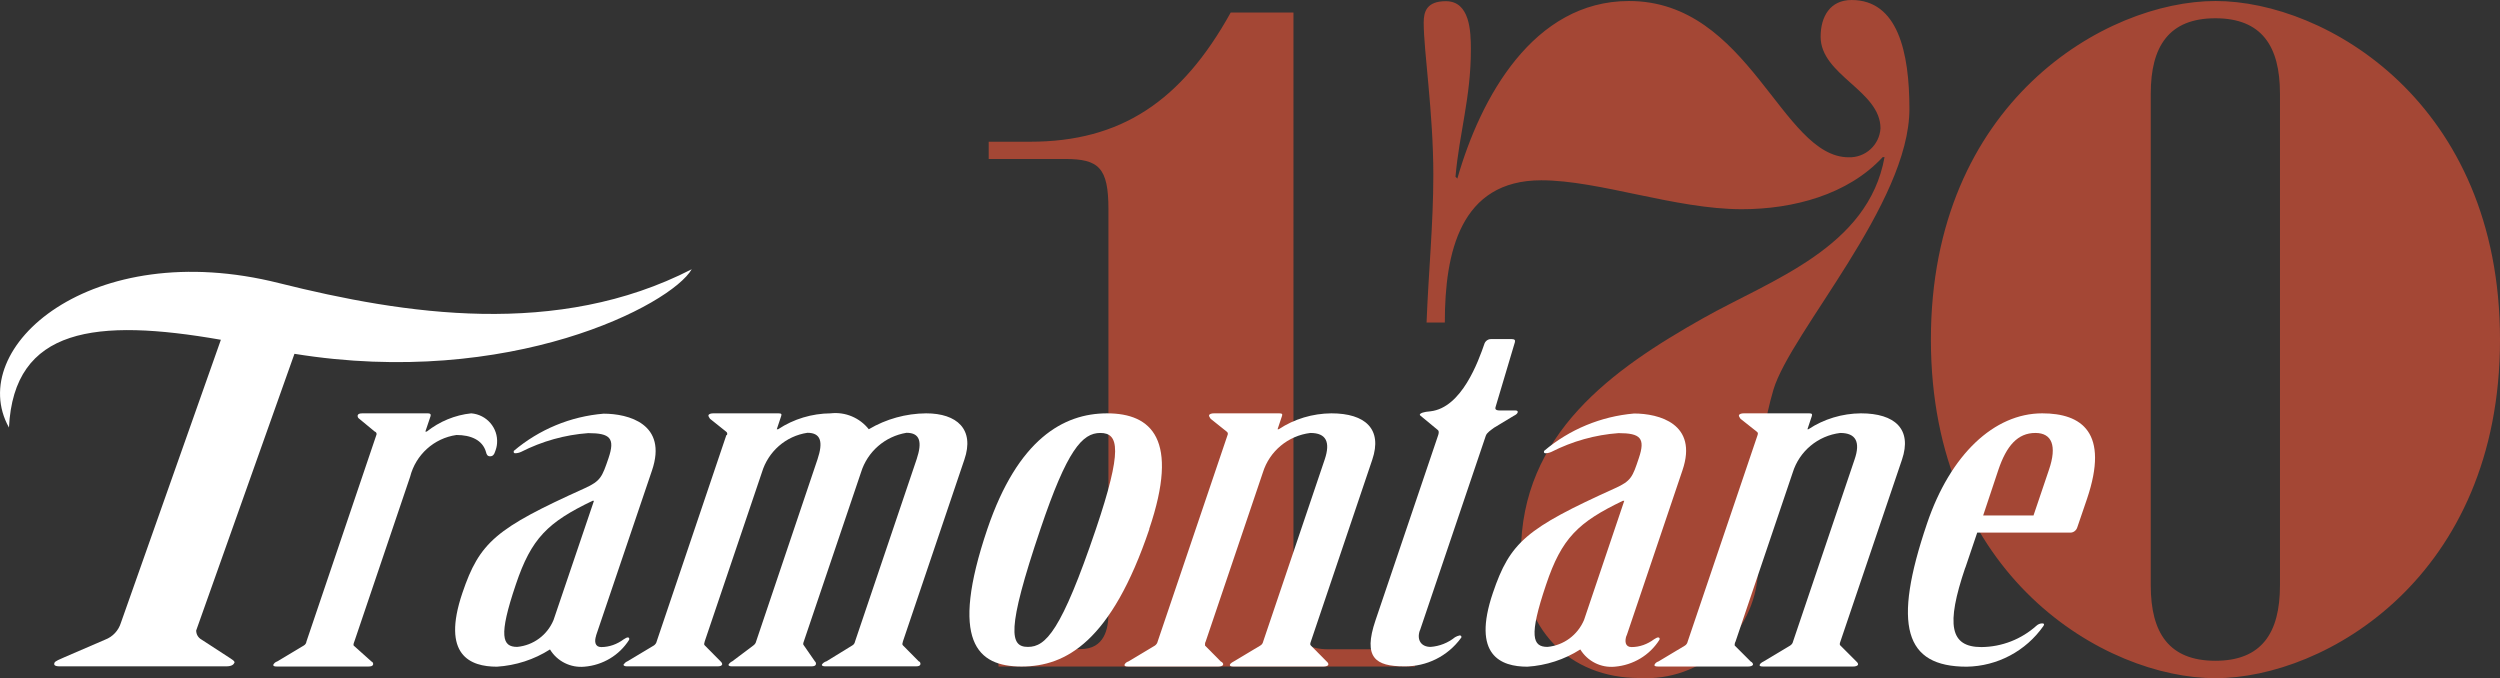
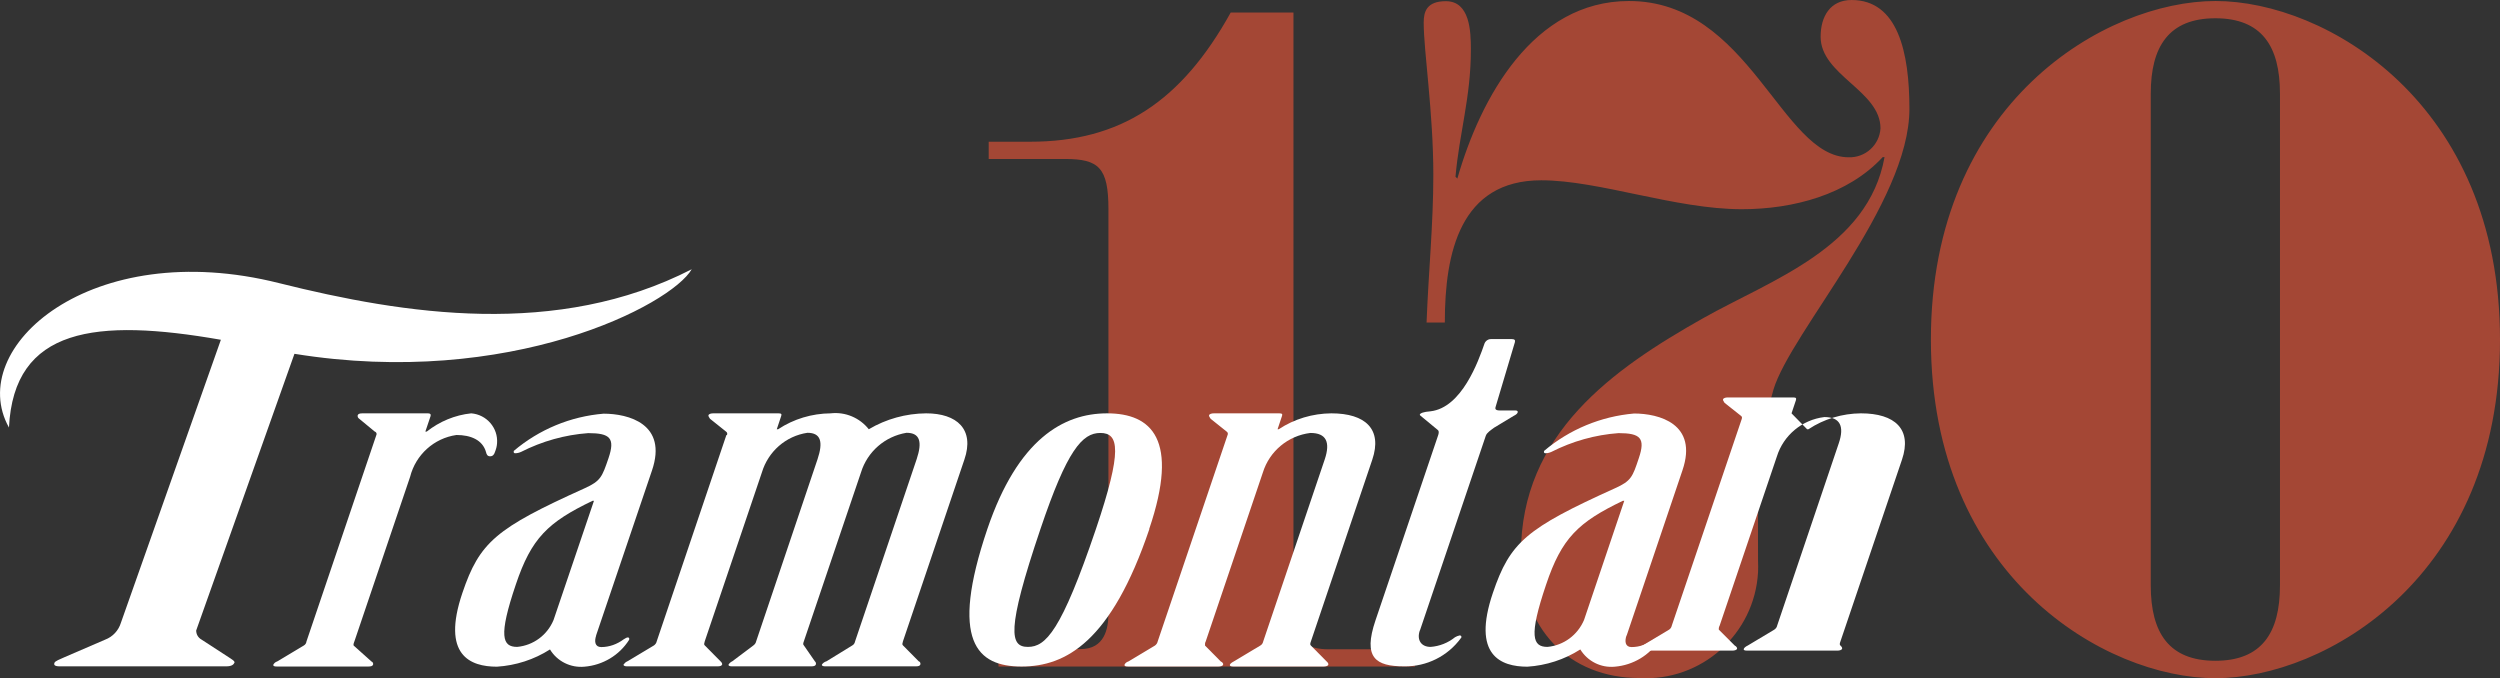
<svg xmlns="http://www.w3.org/2000/svg" id="Calque_2" viewBox="0 0 147.82 40.11">
  <rect x="0" y="0" width="147.82" height="40.11" fill="#333333" stroke="none" />
  <defs>
    <style>.cls-1{fill:#fff;}.cls-2{fill:#a44735;}</style>
  </defs>
  <g id="Calque_1-2">
    <g>
      <path id="Tracé_98" class="cls-2" d="M59.02,39.41h24.64v-1.02h-5.13c-1.08,0-2.05-.4-2.05-1.88V.74h-3.71c-2.91,5.25-6.5,7.64-11.86,7.64h-2.45v1.02h4.51c2,0,2.57,.51,2.57,2.97v23.9c0,.91-.23,2.11-1.65,2.11h-4.85v1.03Zm26.41-20.36c0-4.11,.91-8.39,5.7-8.39,3.42,0,7.93,1.71,11.86,1.71,3.02,0,6.27-.85,8.33-3.08h.11c-.97,5.36-6.67,7.24-10.72,9.52-5.36,3.02-10.78,6.84-10.78,13.92,0,4.45,2.85,7.36,7.01,7.36,3.66,.21,6.8-2.59,7.01-6.25,.01-.22,.01-.43,0-.65,0-3.54-.11-6.67,.91-10.15,1.03-3.42,8.04-11.01,8.04-16.6,0-3.37-.69-6.44-3.42-6.44-1.26,0-1.83,.97-1.83,2.17,0,2.28,3.54,3.19,3.54,5.42-.06,.98-.89,1.74-1.88,1.71C105.33,9.3,103.45,.06,96.32,.06c-5.65,0-8.78,5.7-10.15,10.5l-.11-.11c.23-2.62,.91-4.68,.91-7.53,0-1.08-.06-2.85-1.48-2.85-1.14,0-1.31,.63-1.31,1.26,0,1.71,.57,5.3,.57,9.01,0,2.91-.29,5.82-.4,8.73h1.08ZM127.17,5.53c0-2.79,1.08-4.45,3.82-4.45s3.82,1.65,3.82,4.45v29.09c0,2.8-1.08,4.45-3.82,4.45s-3.82-1.65-3.82-4.45V5.53Zm-13,14.55c0,14.03,10.32,20.02,16.82,20.02s16.83-5.99,16.83-20.02S137.5,.06,131,.06s-16.83,5.99-16.83,20.02h0Z" />
      <g>
        <path id="Tracé_99" class="cls-1" d="M20.95,37.93c-.04,.1-.06,.18-.04,.24l1.05,.94c.08,.03,.12,.11,.1,.19-.03,.08-.12,.11-.28,.11h-5.41c-.16,0-.23-.03-.21-.11,.05-.09,.13-.16,.23-.19l1.57-.94c.09-.05,.15-.14,.16-.24l4.13-12.2c.04-.07,.01-.16-.06-.2,0,0-.02,0-.03-.01l-.92-.76c-.07-.04-.11-.13-.09-.21,.03-.08,.12-.11,.28-.11h3.88c.12,0,.18,.05,.15,.16l-.31,.92h.08c.76-.6,1.67-.98,2.63-1.08,.91,.07,1.6,.86,1.53,1.77-.01,.18-.06,.36-.13,.53-.04,.13-.12,.24-.28,.24s-.21-.11-.24-.24c-.2-.73-.91-1.02-1.75-1.02-1.33,.19-2.41,1.17-2.74,2.47l-3.3,9.75Z" />
        <path id="Tracé_100" class="cls-1" d="M35.25,37.58c-.12,.35-.07,.68,.3,.68,.48,0,.94-.17,1.33-.46,.1-.05,.16-.11,.24-.11s.1,.05,.08,.14c-.58,.92-1.56,1.5-2.64,1.59-.82,.08-1.62-.32-2.04-1.02-.94,.6-2.02,.95-3.14,1.02-1.57,0-3.29-.67-2.04-4.36,1.02-3.01,1.98-3.82,7.23-6.19,.95-.43,1.03-.67,1.41-1.78,.4-1.18,.1-1.48-1.2-1.48-1.38,.1-2.73,.48-3.97,1.11-.11,.05-.23,.08-.35,.08-.08,0-.1-.05-.08-.14,1.5-1.27,3.36-2.04,5.31-2.2,1.46,0,3.8,.6,2.86,3.36l-3.31,9.77Zm-.13-7.97h-.08c-2.65,1.27-3.62,2.21-4.54,4.95-1.04,3.07-.8,3.69,.08,3.69,.96-.09,1.78-.7,2.15-1.59l2.39-7.05Z" />
        <path id="Tracé_101" class="cls-1" d="M42.98,25.73c.04-.07,.02-.17-.05-.21l-.95-.76c-.05-.08-.11-.16-.09-.21,.03-.08,.16-.11,.28-.11h3.87c.16,0,.19,.05,.15,.16l-.26,.78h.08c.92-.61,2-.93,3.1-.94,.87-.1,1.72,.26,2.26,.94,1.03-.61,2.2-.93,3.39-.94,1.82,0,2.88,.94,2.26,2.74l-3.63,10.74c-.03,.11-.06,.19,0,.24l.93,.94c.08,.02,.12,.11,.1,.19-.03,.08-.11,.11-.28,.11h-5.34c-.12,0-.23-.03-.2-.11,.06-.09,.16-.16,.27-.19l1.53-.94c.09-.05,.14-.14,.16-.24l3.64-10.77c.34-1.02,.2-1.56-.6-1.56-1.27,.21-2.31,1.11-2.69,2.34l-3.38,9.99c-.04,.11-.06,.19,0,.24l.65,.94c.06,.05,.08,.12,.06,.19-.03,.08-.11,.11-.28,.11h-4.68c-.12,0-.23-.03-.2-.11,.05-.08,.13-.15,.22-.19l1.25-.94c.08-.06,.14-.14,.16-.24l3.63-10.77c.34-1.02,.2-1.56-.6-1.56-1.28,.19-2.32,1.11-2.69,2.34l-3.38,9.99c-.03,.11-.06,.19,0,.24l.93,.94c.06,.05,.11,.13,.1,.19-.03,.08-.12,.11-.28,.11h-5.34c-.12,0-.23-.03-.21-.11,.06-.08,.13-.15,.23-.19l1.57-.94c.08-.06,.14-.14,.16-.24l4.12-12.2Z" />
        <path id="Tracé_102" class="cls-1" d="M67.96,31.28c-2.25,6.65-4.93,8.13-7.56,8.13s-4.27-1.48-2.02-8.13c1.8-5.3,4.49-6.84,7.08-6.84,2.63,0,4.29,1.53,2.49,6.84m-3.15,0c1.58-4.68,1.36-5.68,.26-5.68-1.06,0-1.96,.99-3.54,5.68-2.05,6.06-1.79,6.97-.74,6.97s1.97-.92,4.02-6.97" />
        <path id="Tracé_103" class="cls-1" d="M75.53,25.38h.08c.92-.61,2-.93,3.11-.94,2.02,0,3.03,.94,2.42,2.74l-3.63,10.75c-.04,.11-.06,.19,0,.24l.93,.94c.06,.05,.12,.13,.1,.19-.02,.08-.15,.11-.28,.11h-5.33c-.16,0-.23-.03-.21-.11,.02-.06,.13-.14,.23-.19l1.57-.94c.09-.05,.15-.14,.17-.24l3.64-10.77c.34-1.02,.09-1.56-.85-1.56-1.32,.16-2.42,1.08-2.81,2.34l-3.38,9.99c-.04,.07-.05,.16-.04,.24l.93,.94c.11,.05,.16,.13,.14,.19-.02,.08-.15,.11-.28,.11h-5.34c-.16,0-.23-.03-.21-.11,.04-.09,.13-.16,.23-.19l1.57-.94c.08-.06,.14-.14,.16-.24l4.13-12.2c.04-.07,.02-.17-.05-.21l-.95-.76c-.05-.08-.11-.16-.09-.21,.03-.08,.16-.11,.28-.11h3.88c.16,0,.19,.05,.15,.16l-.26,.78Z" />
        <path id="Tracé_104" class="cls-1" d="M83.95,37.28c-.19,.56,.08,.97,.64,.97,.53-.04,1.03-.24,1.44-.57,.08-.05,.18-.09,.28-.11,.05,0,.1,.03,.1,.08,0,.03,0,.06-.03,.08-.78,1.07-2.03,1.69-3.35,1.67-1.7,0-2.45-.51-1.7-2.72l3.69-10.9c.04-.11,.09-.27,0-.35l-.92-.76c-.06-.06-.16-.11-.15-.16,.03-.08,.22-.16,.63-.19,1.85-.21,2.83-2.95,3.2-4.02,.07-.16,.23-.26,.4-.25h1.21c.16,0,.22,.06,.18,.19l-1.13,3.79c-.05,.13-.04,.24,.24,.24h.93c.2,0,.18,.19-.11,.32l-1.16,.7c-.17,.13-.43,.29-.49,.48l-3.89,11.5Z" />
        <path id="Tracé_105" class="cls-1" d="M96.17,37.58c-.12,.35-.07,.68,.3,.68,.48,0,.94-.17,1.33-.46,.1-.05,.16-.11,.24-.11s.11,.05,.08,.14c-.58,.92-1.56,1.5-2.64,1.59-.82,.08-1.61-.32-2.04-1.02-.94,.6-2.02,.95-3.13,1.02-1.57,0-3.29-.67-2.04-4.36,1.02-3.01,1.98-3.82,7.22-6.19,.96-.43,1.04-.67,1.41-1.78,.4-1.18,.1-1.48-1.2-1.48-1.38,.1-2.73,.48-3.97,1.11-.11,.05-.23,.08-.35,.08-.08,0-.11-.05-.08-.14,1.5-1.27,3.36-2.04,5.32-2.21,1.46,0,3.8,.6,2.86,3.36l-3.3,9.77Zm-.13-7.97h-.08c-2.65,1.27-3.62,2.21-4.54,4.95-1.04,3.07-.8,3.69,.08,3.69,.96-.09,1.78-.7,2.16-1.59l2.38-7.05Z" />
-         <path id="Tracé_106" class="cls-1" d="M106.85,25.38h.08c.92-.61,2-.93,3.1-.94,2.02,0,3.04,.94,2.43,2.74l-3.64,10.75c-.04,.11-.06,.19,0,.24l.94,.94c.06,.05,.12,.13,.1,.19-.03,.08-.16,.11-.28,.11h-5.33c-.16,0-.23-.03-.2-.11,.02-.06,.12-.14,.23-.19l1.57-.94c.09-.06,.15-.14,.17-.24l3.64-10.77c.35-1.02,.08-1.56-.85-1.56-1.32,.16-2.42,1.08-2.81,2.34l-3.38,9.99c-.04,.07-.06,.16-.05,.24l.94,.94c.1,.05,.15,.13,.14,.19-.03,.08-.16,.11-.28,.11h-5.33c-.16,0-.24-.03-.21-.11,.04-.09,.13-.16,.23-.19l1.57-.94c.08-.05,.14-.14,.16-.24l4.13-12.2c.04-.11,.02-.16-.05-.21l-.96-.76c-.05-.08-.11-.16-.09-.21,.03-.08,.16-.11,.28-.11h3.88c.16,0,.18,.05,.15,.16l-.26,.78Z" />
-         <path id="Tracé_107" class="cls-1" d="M116.2,33.57c-1.15,3.39-.9,4.69,.96,4.69,1.2-.01,2.36-.46,3.26-1.27,.09-.08,.21-.13,.33-.13,.12,0,.14,.06,.07,.16-1.04,1.48-2.72,2.37-4.53,2.4-3.68,0-4.4-2.42-2.35-8.46,1.38-4.09,3.98-6.52,6.81-6.52,2.34,0,3.98,1.13,2.65,5.06l-.57,1.67c-.06,.21-.26,.35-.47,.32h-5.45l-.7,2.07Zm4.04-3.1l.91-2.69c.49-1.43,.17-2.18-.8-2.18-1.05,0-1.71,.76-2.19,2.18l-.9,2.7h2.99Z" />
+         <path id="Tracé_106" class="cls-1" d="M106.85,25.38h.08c.92-.61,2-.93,3.1-.94,2.02,0,3.04,.94,2.43,2.74l-3.64,10.75c-.04,.11-.06,.19,0,.24c.06,.05,.12,.13,.1,.19-.03,.08-.16,.11-.28,.11h-5.33c-.16,0-.23-.03-.2-.11,.02-.06,.12-.14,.23-.19l1.57-.94c.09-.06,.15-.14,.17-.24l3.64-10.77c.35-1.02,.08-1.56-.85-1.56-1.32,.16-2.42,1.08-2.81,2.34l-3.38,9.99c-.04,.07-.06,.16-.05,.24l.94,.94c.1,.05,.15,.13,.14,.19-.03,.08-.16,.11-.28,.11h-5.33c-.16,0-.24-.03-.21-.11,.04-.09,.13-.16,.23-.19l1.57-.94c.08-.05,.14-.14,.16-.24l4.13-12.2c.04-.11,.02-.16-.05-.21l-.96-.76c-.05-.08-.11-.16-.09-.21,.03-.08,.16-.11,.28-.11h3.88c.16,0,.18,.05,.15,.16l-.26,.78Z" />
        <path id="Tracé_108" class="cls-1" d="M16.5,16.74C5.37,13.94-2.1,20.56,.53,25.28c.29-5.92,5.14-6.48,12.53-5.19l-5.91,16.73c-.14,.46-.48,.83-.93,1l-2.41,1.04c-.24,.11-.55,.22-.59,.33s-.02,.21,.32,.21H13.37c.34,0,.44-.11,.49-.21s-.18-.22-.34-.33l-1.6-1.04c-.2-.11-.32-.31-.32-.54l5.81-16.36c12.74,2.06,22.26-2.88,23.49-5-7.95,4.08-16.96,2.68-24.4,.82" />
      </g>
    </g>
  </g>
</svg>